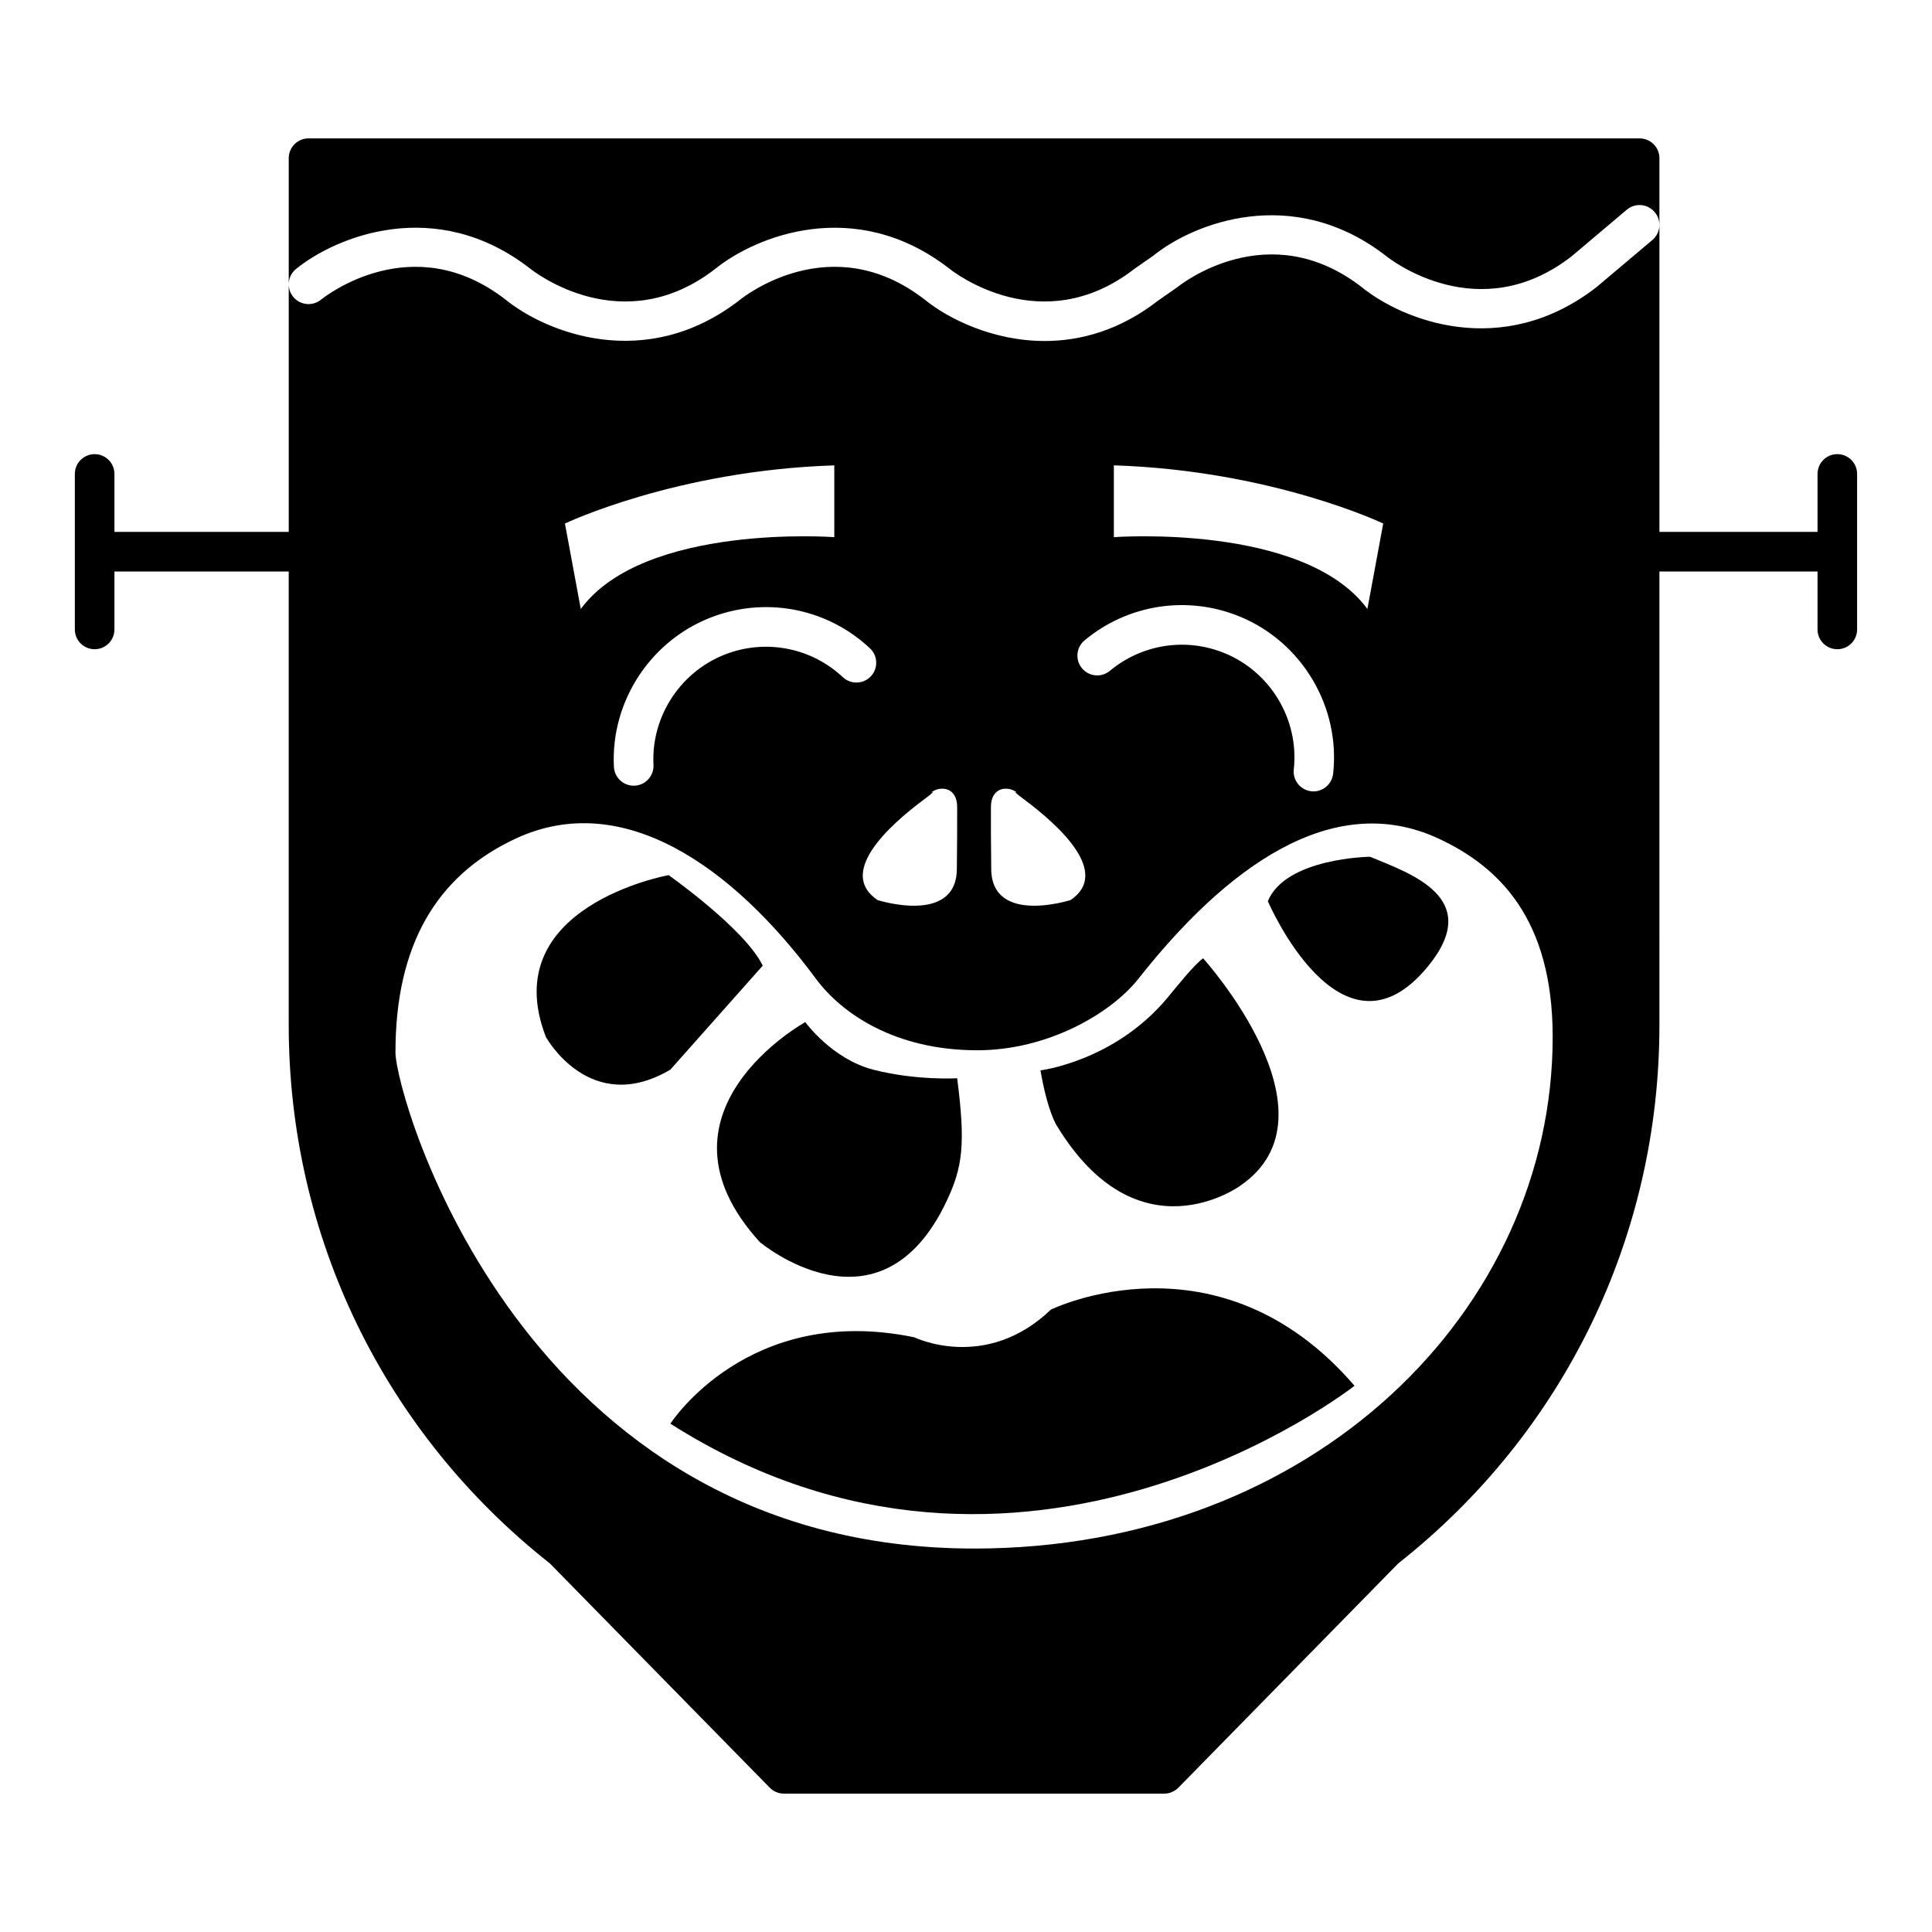
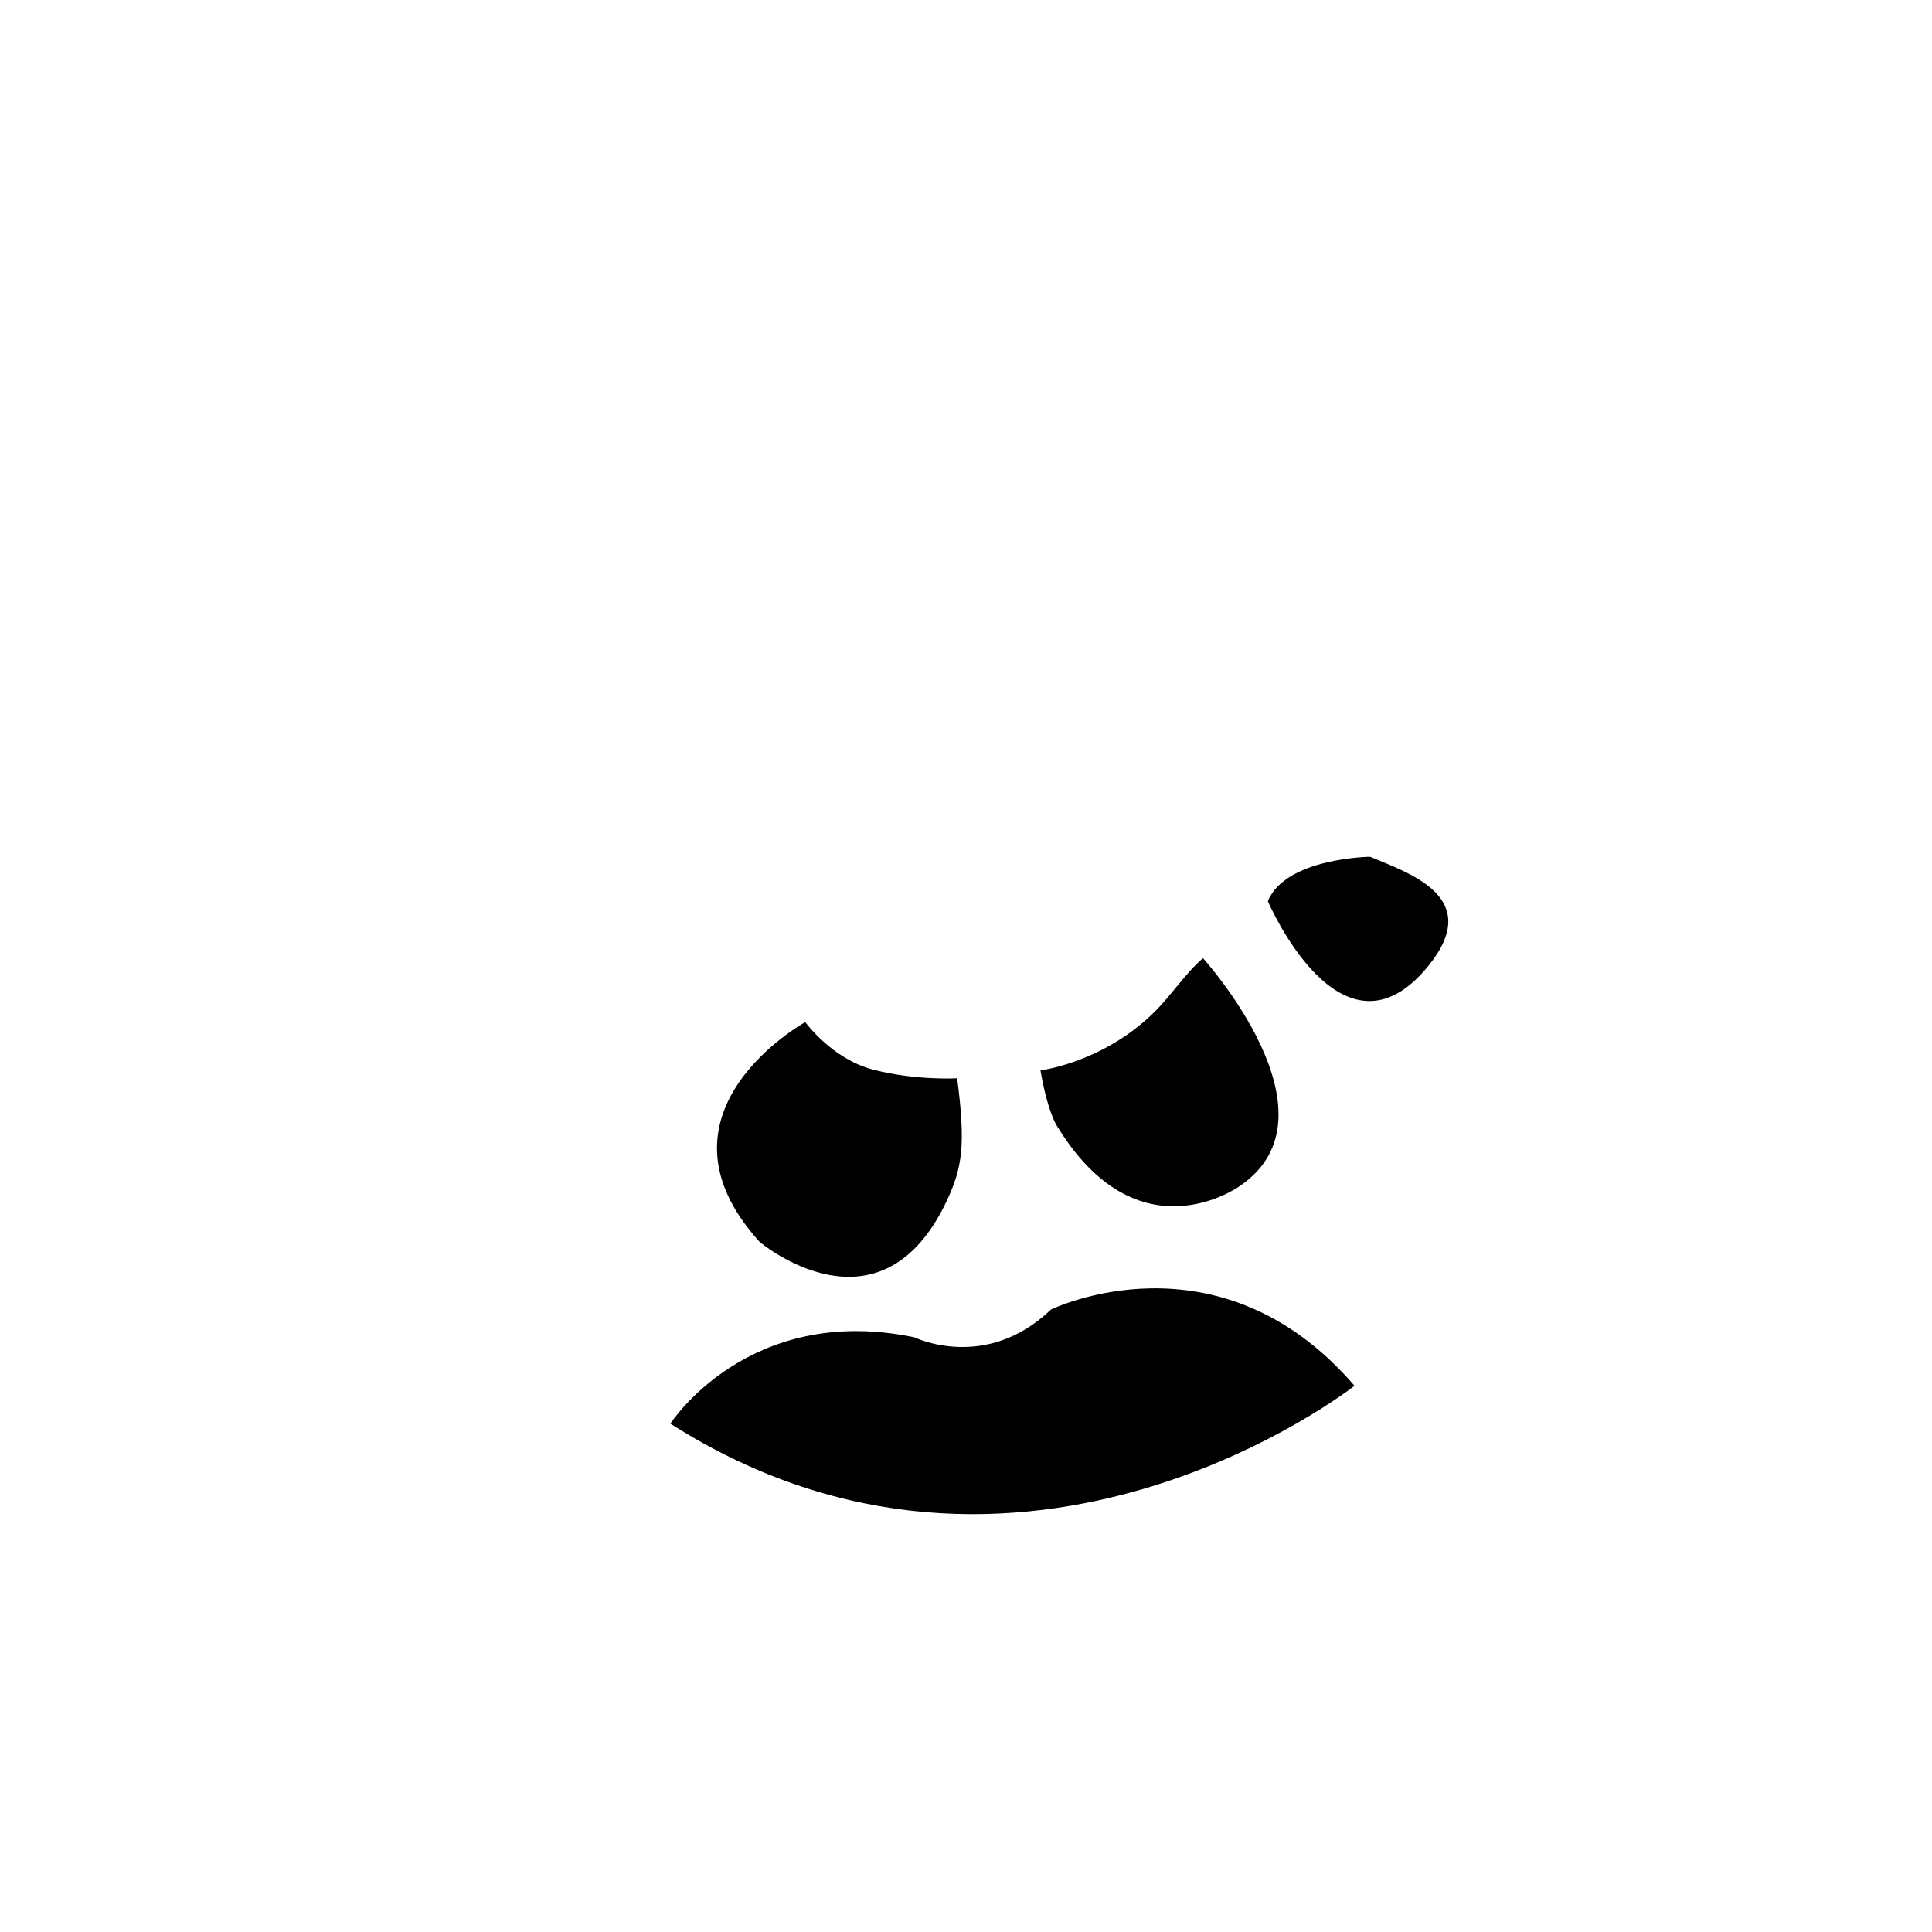
<svg xmlns="http://www.w3.org/2000/svg" fill="#000000" width="800px" height="800px" version="1.1" viewBox="144 144 512 512">
  <g>
-     <path d="m630.91 264.35c-2.902 0-5.246 2.348-5.246 5.246v15.355h-41.898l-0.004-99.027c0-2.902-2.348-5.246-5.246-5.246l-352.75-0.004c-2.902 0-5.246 2.348-5.246 5.246v99.031l-46.191 0.004v-15.355c0-2.902-2.348-5.246-5.246-5.246-2.902 0-5.246 2.348-5.246 5.246v41.203c0 2.902 2.348 5.246 5.246 5.246 2.902 0 5.246-2.348 5.246-5.246v-15.352h46.188v120.21c0 55.984 25.227 107.96 69.215 142.67l58.262 59.422c0.988 1.004 2.336 1.574 3.746 1.574h100.79c1.418 0 2.762-0.566 3.754-1.574l58.258-59.422c44-34.699 69.223-86.691 69.223-142.67l-0.004-120.21h41.902v15.352c0 2.902 2.348 5.246 5.246 5.246 2.902 0 5.246-2.348 5.246-5.246v-41.203c0.004-2.898-2.344-5.25-5.246-5.25zm-228.77 290.03c-119.78 0-153.34-119.92-153.34-131.5 0-28.219 10.711-46.832 31.918-56.672 28.285-13.125 57.43 7.332 79.492 37.152 6.957 9.398 21.164 18.973 42.781 18.973 18.734 0 35.48-9.797 42.715-18.973 22.969-29.121 51.211-50.27 79.488-37.145 15.855 7.359 30.281 21.102 30.281 52.578 0 72.211-63.203 135.59-153.34 135.59zm-10.824-200.73c2.371-1.363 6.312-0.824 6.34 4.199 0.012 4.156 0.004 9.793-0.082 16.52-0.184 14.855-21.043 8.145-21.043 8.145-10.559-7.199 2.707-19.496 12.457-26.738 4.703-3.488 0.078-0.828 2.328-2.125zm-16.531-30.422c-1.988 2.109-5.312 2.215-7.414 0.242-8.125-7.613-19.707-10.066-30.219-6.406-12.434 4.336-20.652 16.52-19.973 29.637 0.148 2.898-2.078 5.363-4.969 5.516-0.094 0.004-0.184 0.004-0.277 0.004-2.769 0-5.098-2.18-5.238-4.977-0.914-17.75 10.191-34.234 27.008-40.094 14.199-4.945 29.859-1.645 40.844 8.66 2.117 1.984 2.223 5.309 0.238 7.418zm-9.688-36.875s-50.398-3.758-67.184 19.035l-4.199-22.641s29.395-14.07 71.383-15.418zm50.188 69.422c9.742 7.242 23.012 19.539 12.453 26.738 0 0-20.867 6.711-21.051-8.145-0.09-6.727-0.094-12.363-0.082-16.52 0.031-5.023 3.977-5.562 6.34-4.199 2.25 1.297-2.356-1.363 2.34 2.125zm57.41-48.324c16.43 6.828 26.551 23.938 24.598 41.602-0.305 2.688-2.57 4.676-5.211 4.676-0.188 0-0.379-0.012-0.57-0.031-2.891-0.32-4.961-2.914-4.648-5.793 1.441-13.062-6.031-25.703-18.191-30.754-10.277-4.277-21.984-2.492-30.543 4.625-2.25 1.859-5.551 1.539-7.391-0.676-1.859-2.231-1.547-5.543 0.676-7.391 11.555-9.625 27.379-12.02 41.281-6.258zm-33.512-21.098v-19.031c41.984 1.355 71.383 15.418 71.383 15.418l-4.191 22.641c-16.805-22.785-67.191-19.027-67.191-19.027zm142.71-78.75-14.758 12.457c-25.199 19.59-51.707 8.605-62.227 0.066-24.672-19.18-47.949-0.789-48.926 0l-5.062 3.531c-10.133 7.887-20.555 10.711-30.062 10.711-13.746 0-25.551-5.902-31.781-10.953-24.691-19.191-47.949-0.793-48.926 0-25.09 19.539-51.629 8.539-62.152 0-24.691-19.191-47.949-0.793-48.926 0-2.262 1.836-5.566 1.469-7.379-0.766-1.832-2.25-1.48-5.559 0.766-7.379 10.527-8.539 37.039-19.543 62.066-0.066 1.051 0.84 24.48 19.133 49.09 0 10.453-8.461 36.961-19.465 61.988 0 1.051 0.84 24.477 19.133 49.09 0l4.977-3.465c10.195-8.293 36.719-19.293 61.754 0.172 1.055 0.84 24.488 19.133 49.09 0l14.59-12.328c2.231-1.879 5.535-1.594 7.391 0.621 1.891 2.219 1.613 5.531-0.602 7.398z" />
    <path d="m502.96 511.25s-88.125 69.32-181.3 10.039c0 0 20.539-32.027 64.633-22.891 0 0 18.895 9.254 36.215-7.344 0.008 0 44.371-21.742 80.457 20.195z" />
-     <path d="m346.13 399.91-24.473 27.551c-21.332 12.59-32.996-8.66-32.996-8.66-13.387-34.641 32.531-42.883 32.531-42.883 0.004 0.004 20.238 14.246 24.938 23.992z" />
    <path d="m397.66 429.75c2.258 17.445 1.438 23.523-2.707 32.371-17.75 37.84-49.605 11.031-49.605 11.031-31.273-34.379 12.059-58.285 12.059-58.285s7.09 9.805 18.023 12.609c11.359 2.922 22.23 2.273 22.23 2.273z" />
    <path d="m479.99 382.82s19.469 45.504 42.52 17.176c14.785-18.18-4.949-24.547-15.434-28.949-0.016 0.004-22.355 0.277-27.086 11.773z" />
    <path d="m462.83 397.95s37.496 41.438 9.793 60.316c0 0-26.98 19.691-48.629-16.062 0 0-2.363-3.59-4.262-14.543 0 0 19.445-2.379 33.41-18.957 2.688-3.18 6.969-8.699 9.688-10.754z" />
  </g>
</svg>